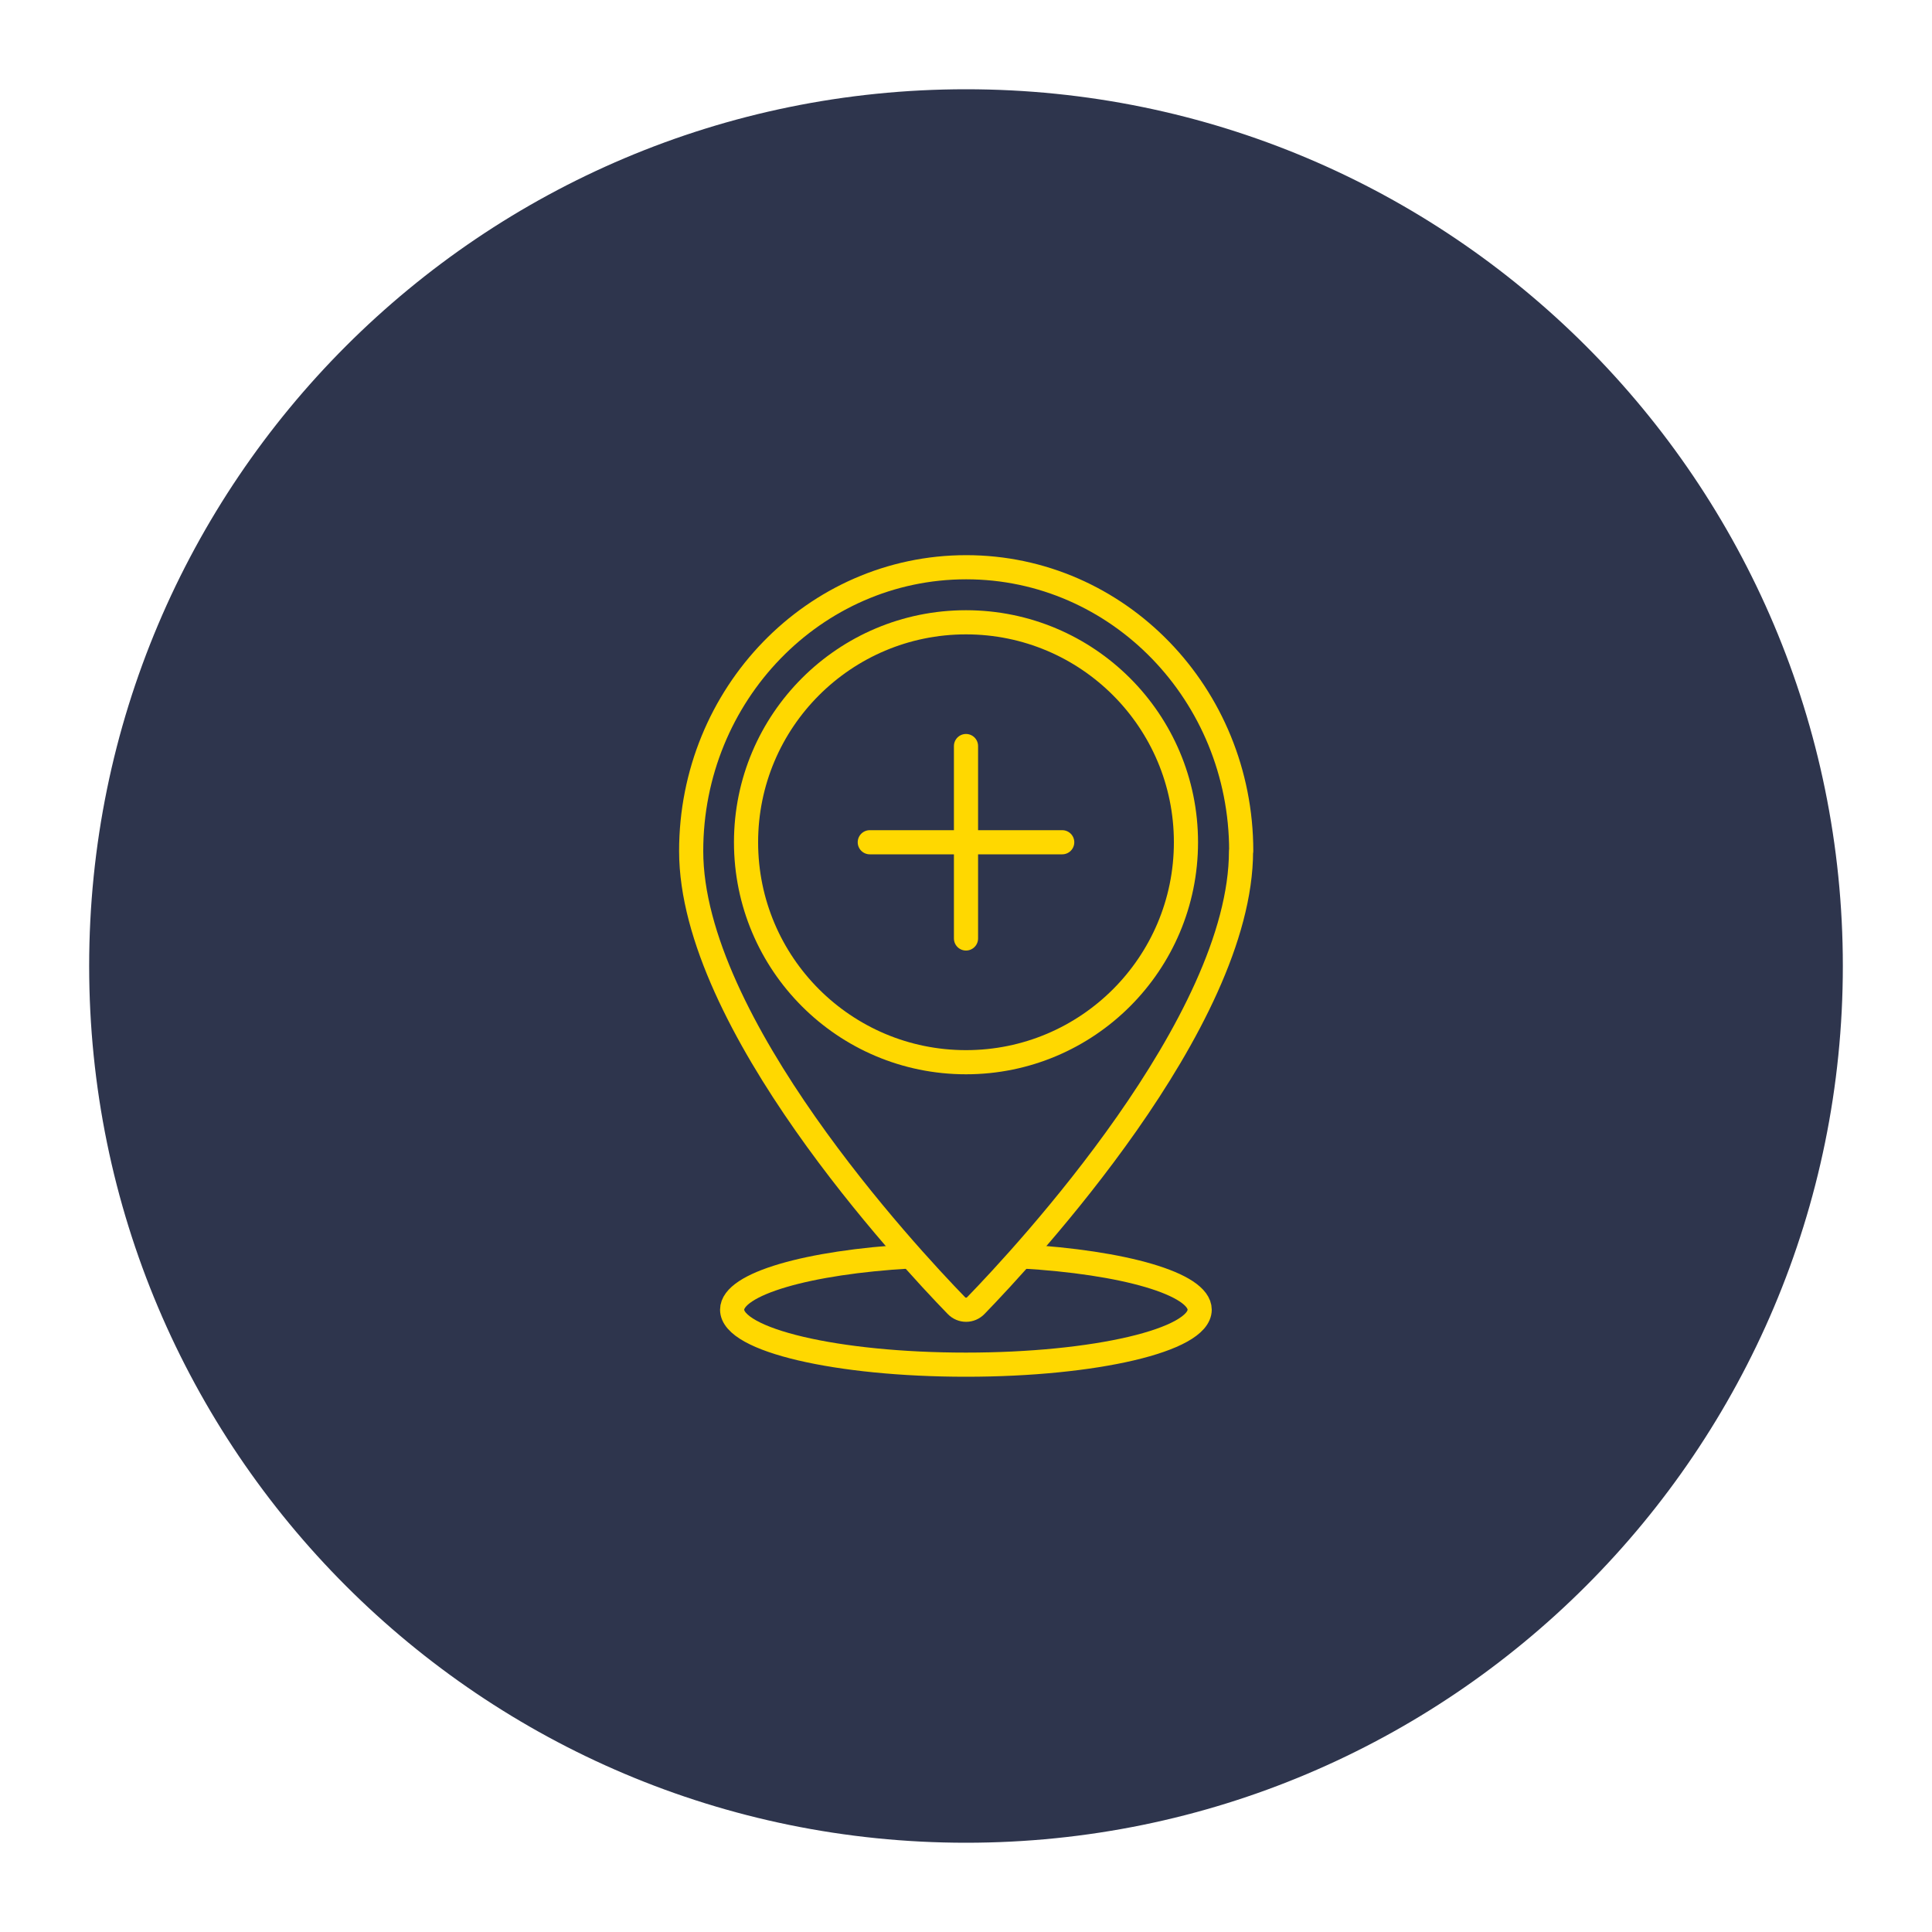
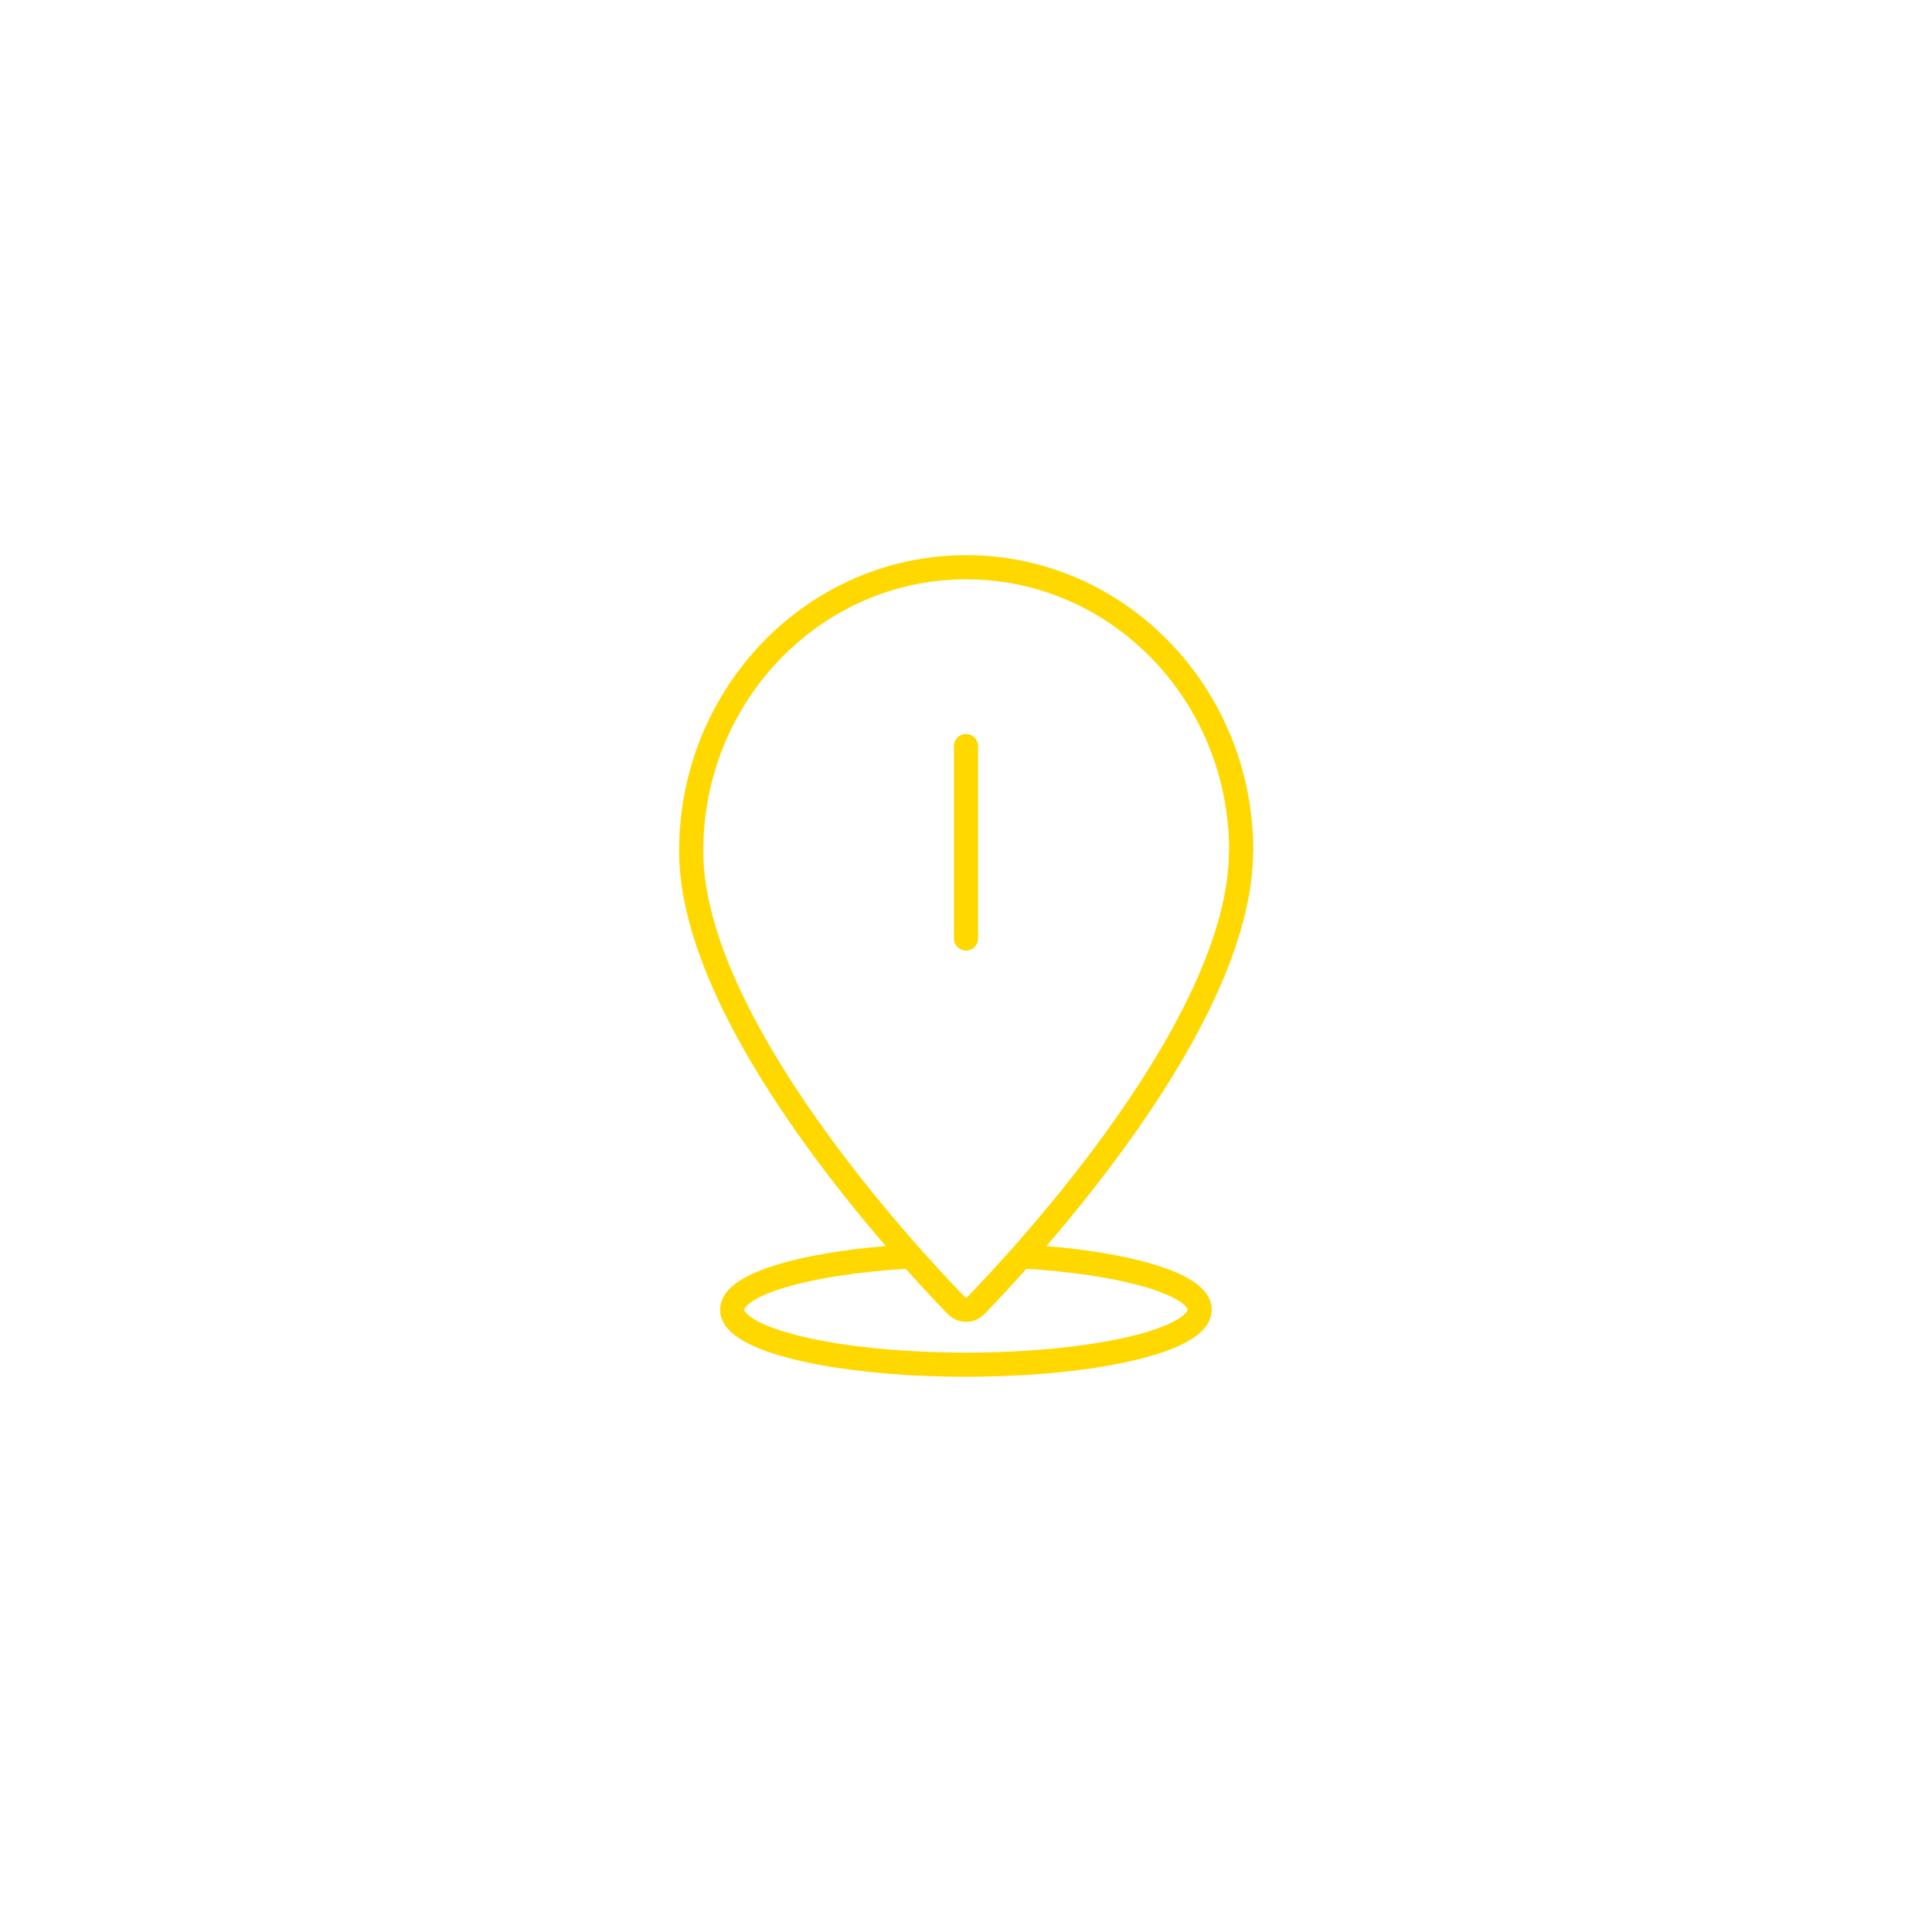
<svg xmlns="http://www.w3.org/2000/svg" id="Layer_1" viewBox="0 0 200 200">
-   <path d="m100,190.76c50.13,0,90.77-40.64,90.77-90.76S150.13,9.24,100,9.24,9.23,49.87,9.23,100s40.64,90.76,90.77,90.76" style="fill:#2e354d; stroke-width:0px;" />
-   <circle cx="100" cy="87.19" r="22.77" style="fill:none; stroke:#ffd800; stroke-linejoin:round; stroke-width:2.5px;" />
  <path d="m128.47,88.1c0,17.76-22.39,41.83-27.45,47.05-.56.58-1.46.58-2.02,0-5.07-5.22-27.45-29.28-27.45-47.05,0-16.22,12.74-29.38,28.47-29.38s28.47,13.15,28.47,29.38Z" style="fill:none; stroke:#ffd800; stroke-linejoin:round; stroke-width:2.5px;" />
  <path d="m105.72,130.06c10.6.6,18.47,2.85,18.47,5.52,0,3.15-10.83,5.69-24.2,5.69s-24.2-2.55-24.2-5.69c0-2.68,7.87-4.92,18.47-5.52" style="fill:none; stroke:#ffd800; stroke-linejoin:round; stroke-width:2.5px;" />
  <line x1="100" y1="77.23" x2="100" y2="97.15" style="fill:none; stroke:#ffd800; stroke-linecap:round; stroke-linejoin:round; stroke-width:2.5px;" />
-   <line x1="90.04" y1="87.19" x2="109.96" y2="87.19" style="fill:none; stroke:#ffd800; stroke-linecap:round; stroke-linejoin:round; stroke-width:2.5px;" />
</svg>